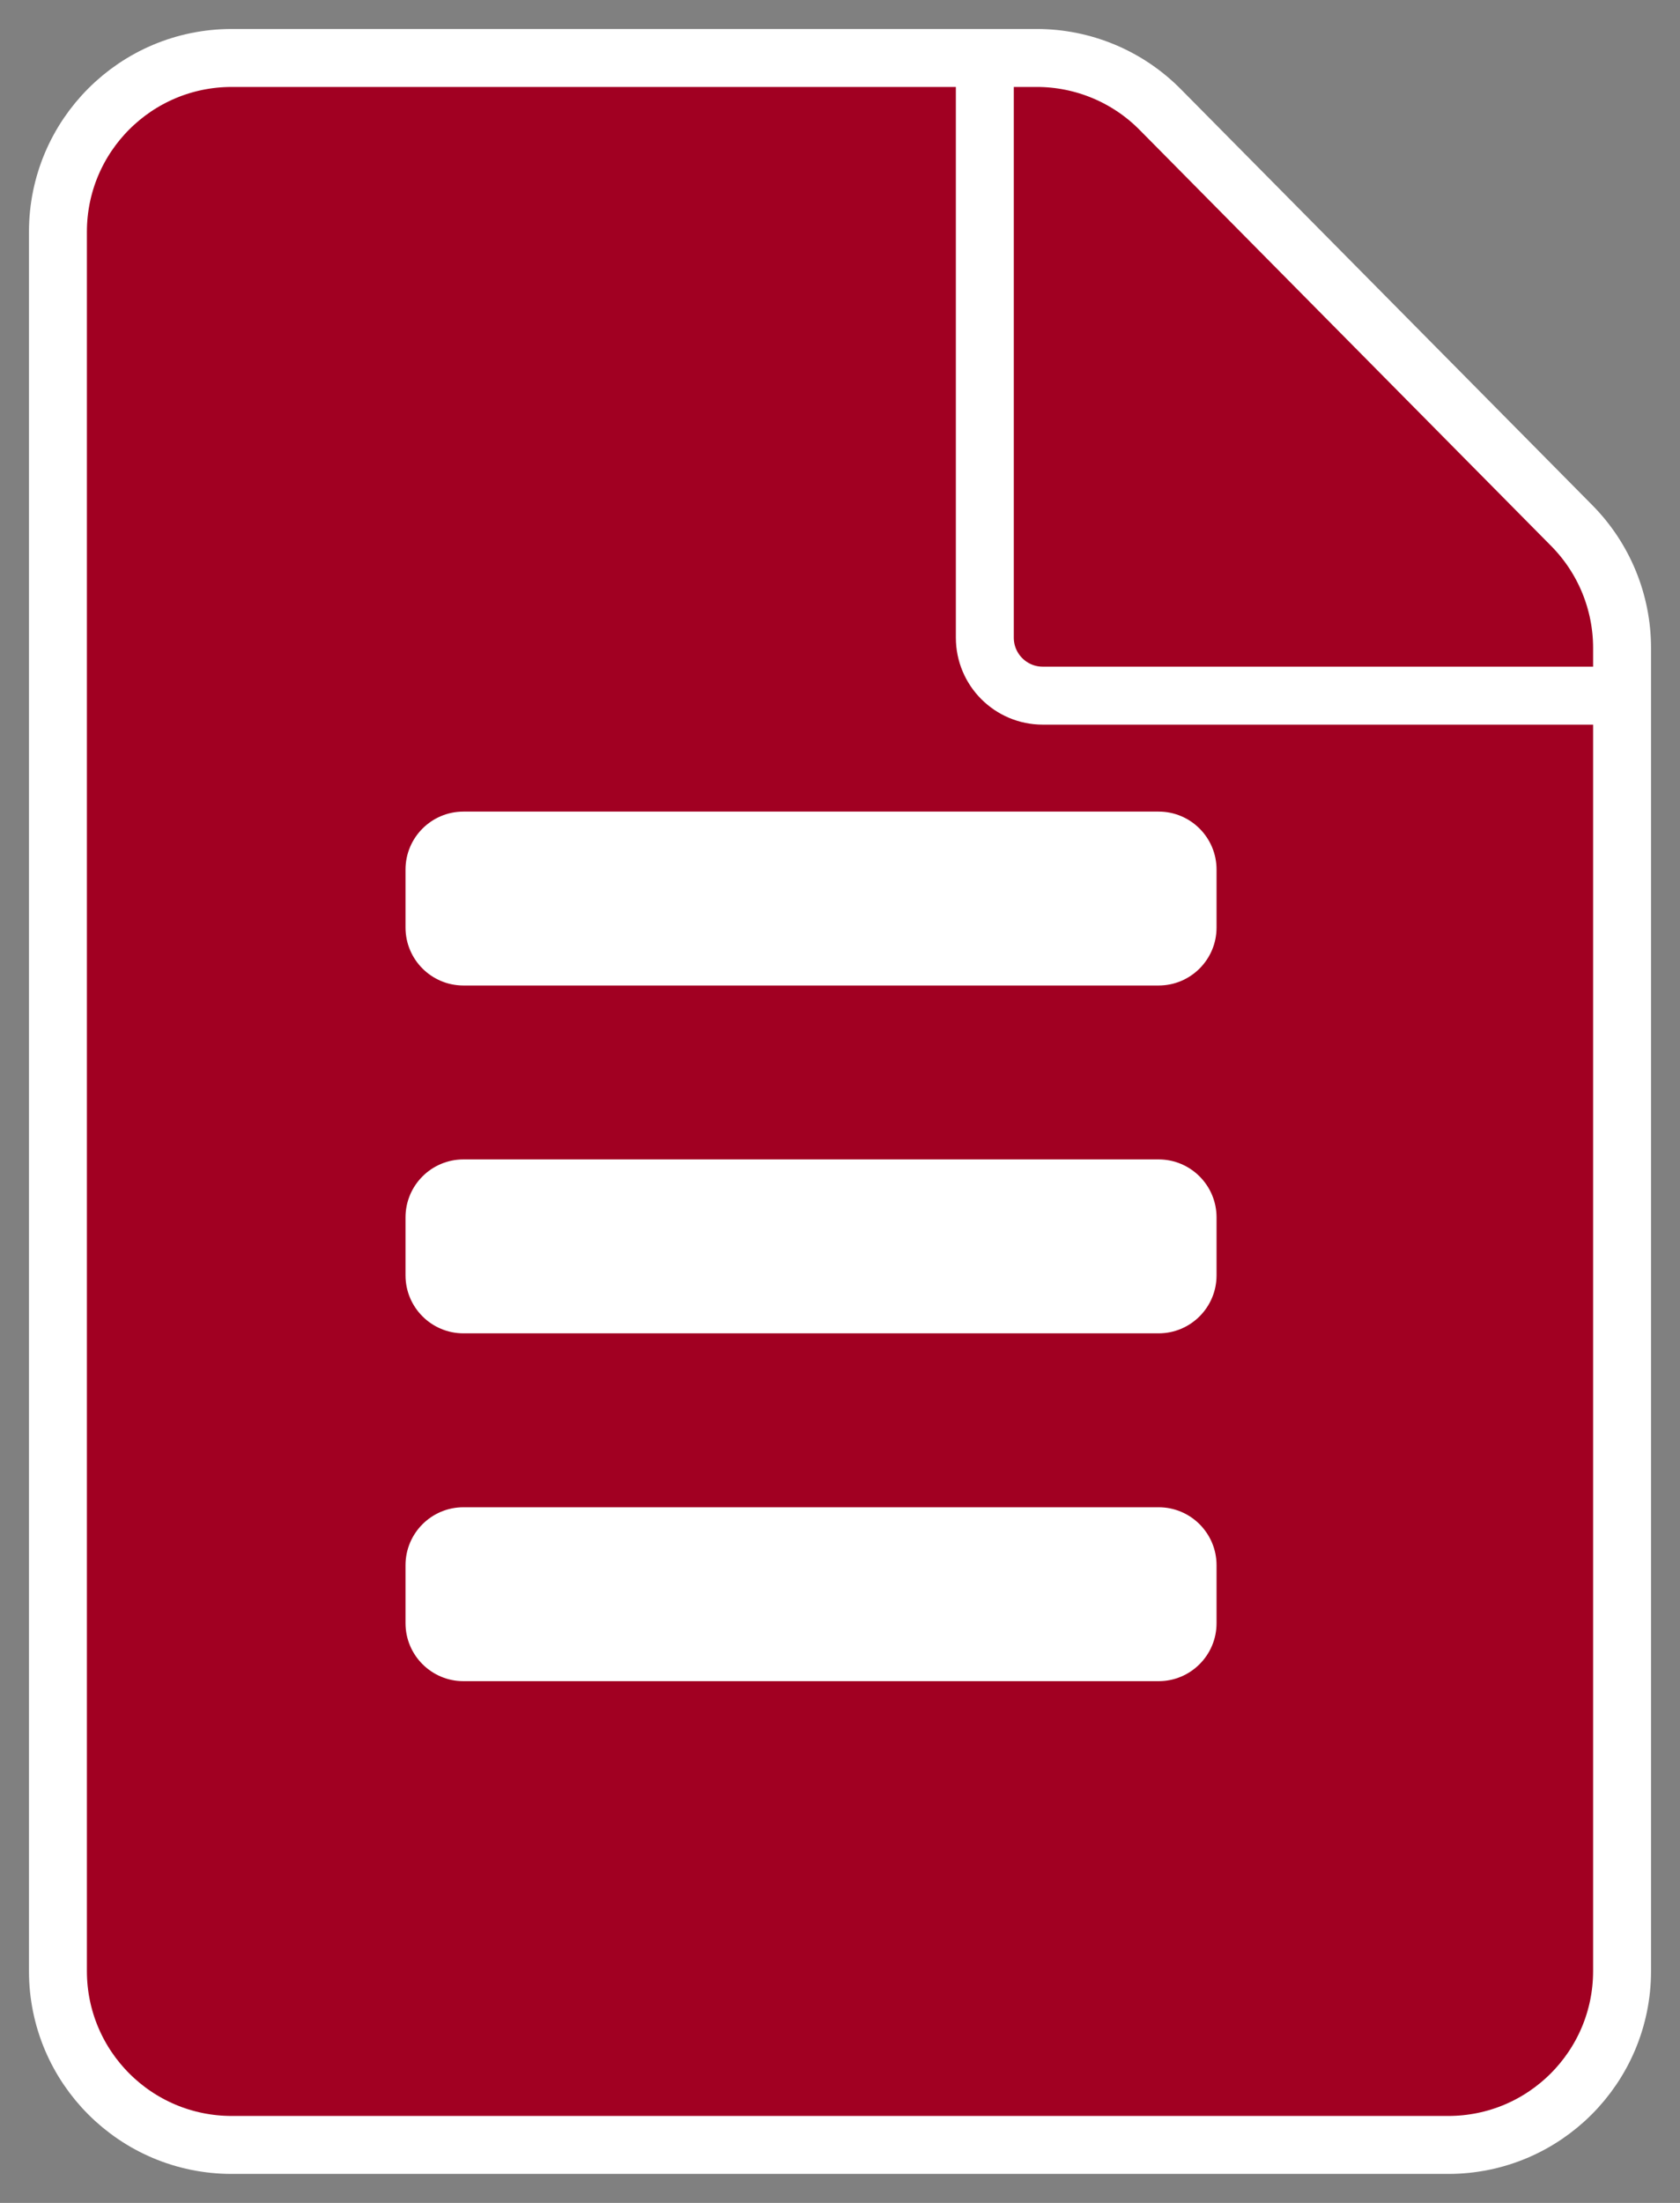
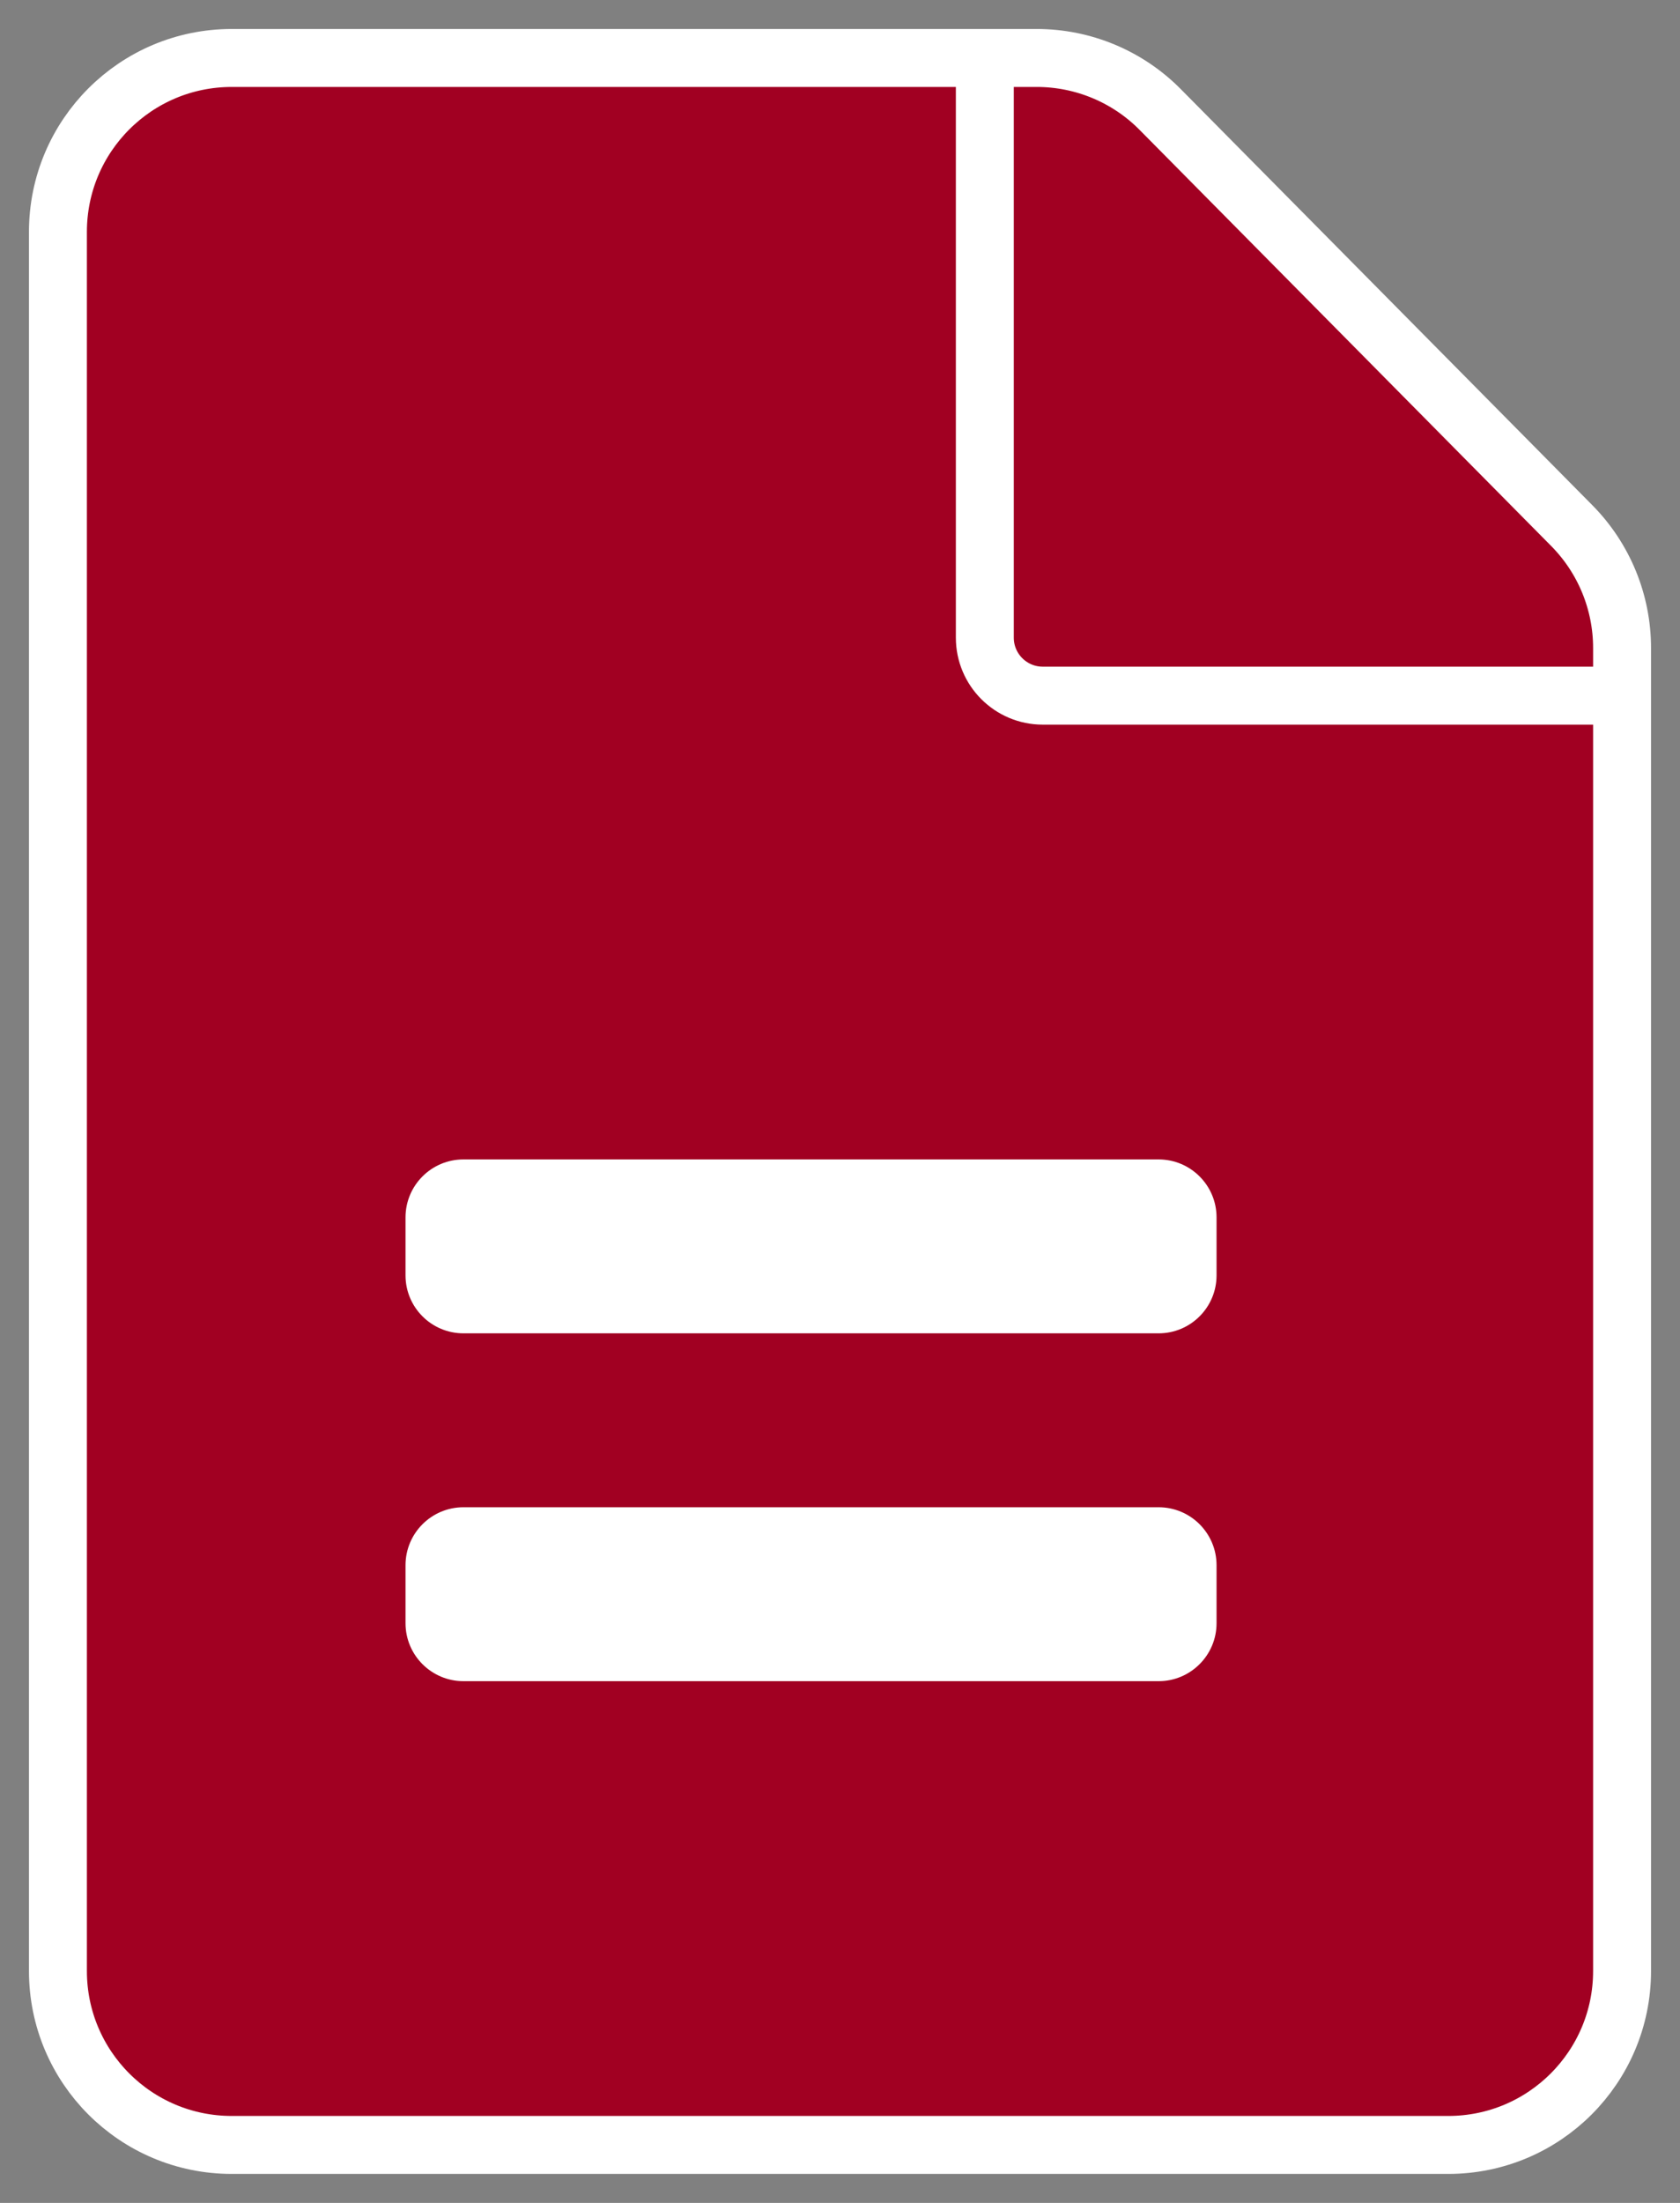
<svg xmlns="http://www.w3.org/2000/svg" width="29" height="38" viewBox="0 0 29 38" fill="none">
  <rect x="0" y="0" width="29" height="38" fill="#808080" stroke="none" />
  <path d="M17.896 1H4C2.343 1 1 2.343 1 4V34C1 35.657 2.343 37 4 37H25C26.657 37 28 35.657 28 34V11.178C28 10.387 27.688 9.629 27.132 9.067L20.028 1.89C19.465 1.32 18.697 1 17.896 1Z" fill="#A10022" stroke="white" />
-   <path d="M20 14H8C7.448 14 7 14.448 7 15V16C7 16.552 7.448 17 8 17H20C20.552 17 21 16.552 21 16V15C21 14.448 20.552 14 20 14Z" fill="white" />
  <path d="M20 20H8C7.448 20 7 20.448 7 21V22C7 22.552 7.448 23 8 23H20C20.552 23 21 22.552 21 22V21C21 20.448 20.552 20 20 20Z" fill="white" />
  <path d="M20 26H8C7.448 26 7 26.448 7 27V28C7 28.552 7.448 29 8 29H20C20.552 29 21 28.552 21 28V27C21 26.448 20.552 26 20 26Z" fill="white" />
  <path d="M17 1V11C17 11.552 17.448 12 18 12H28" stroke="white" />
</svg>